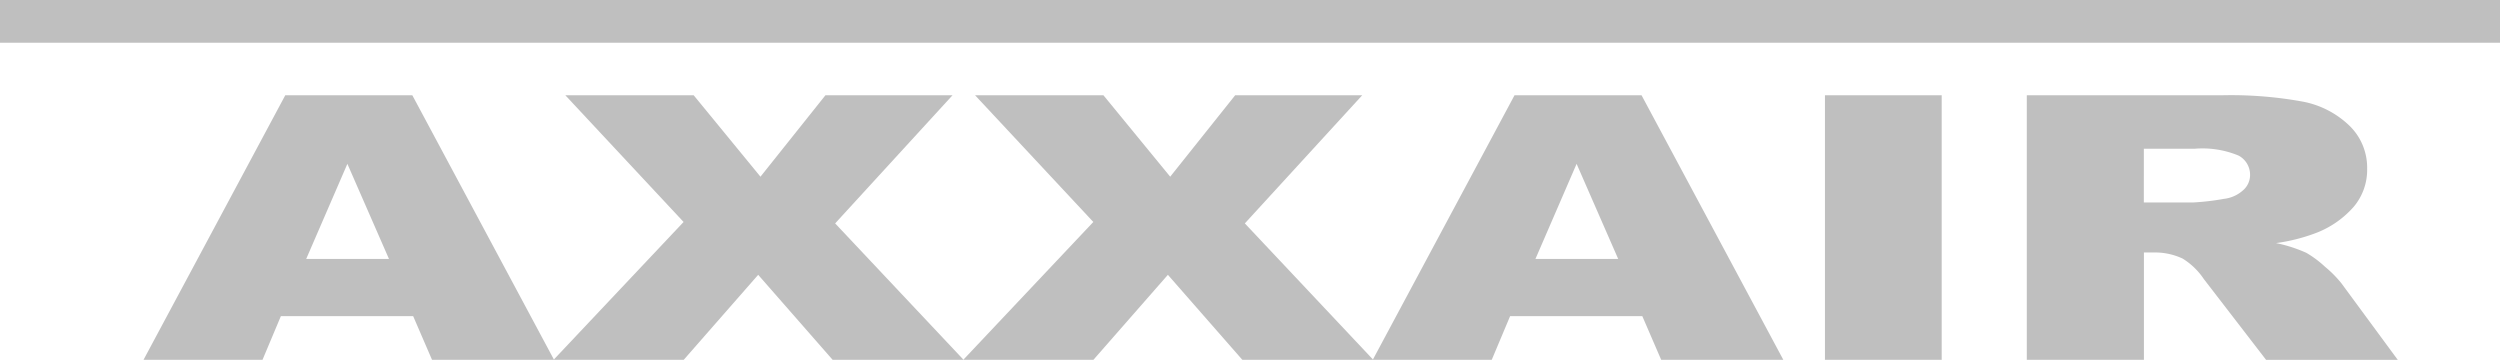
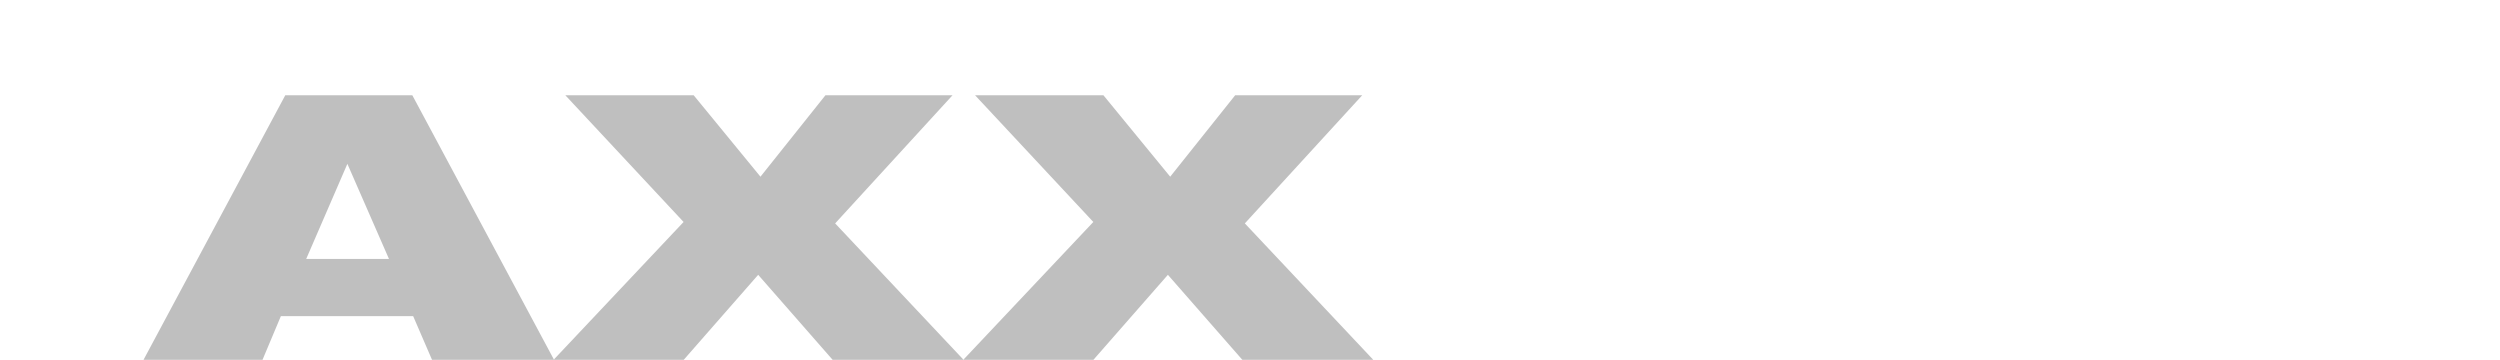
<svg xmlns="http://www.w3.org/2000/svg" id="Groupe_4811" data-name="Groupe 4811" width="175.528" height="25.264" viewBox="0 0 175.528 25.264">
  <defs>
    <clipPath id="clip-path">
-       <rect id="Rectangle_2476" data-name="Rectangle 2476" width="175.528" height="25.264" fill="#bfbfbf" />
-     </clipPath>
+       </clipPath>
  </defs>
  <path id="Tracé_5060" data-name="Tracé 5060" d="M22.35,10.15l2.921,6.678H19.458ZM17.988,5.337,8.037,23.909h8.354l1.289-3.065h9.289l1.324,3.065H36.86L26.911,5.337Z" transform="translate(2.04 1.354)" fill="#bfbfbf" />
  <path id="Tracé_5061" data-name="Tracé 5061" d="M50.086,5.337l-4.56,5.715L40.839,5.337H31.828l8.3,8.894L31,23.909h9.138l5.228-5.968,5.227,5.968h9.194l-9.017-9.578,8.24-8.995Z" transform="translate(7.867 1.354)" fill="#bfbfbf" />
  <path id="Tracé_5062" data-name="Tracé 5062" d="M73.032,5.337l-4.56,5.715L63.786,5.337H54.774l8.3,8.894-9.131,9.678h9.138l5.229-5.968,5.227,5.968H82.73l-9.017-9.578,8.24-8.995Z" transform="translate(13.689 1.354)" fill="#bfbfbf" />
-   <path id="Tracé_5063" data-name="Tracé 5063" d="M91.186,10.15l2.921,6.678H88.295ZM86.826,5.337,76.874,23.909h8.354l1.289-3.065H95.8l1.325,3.065H105.7L95.747,5.337Z" transform="translate(19.509 1.354)" fill="#bfbfbf" />
-   <rect id="Rectangle_2474" data-name="Rectangle 2474" width="8.197" height="18.572" transform="translate(128.132 6.691)" fill="#bfbfbf" />
  <g id="Groupe_4810" data-name="Groupe 4810" transform="translate(0 0)">
    <g id="Groupe_4809" data-name="Groupe 4809" clip-path="url(#clip-path)">
-       <path id="Tracé_5064" data-name="Tracé 5064" d="M113.5,23.91V5.337h13.635a27.915,27.915,0,0,1,5.8.455,6.458,6.458,0,0,1,3.232,1.693,4.1,4.1,0,0,1,1.229,3.008,4.017,4.017,0,0,1-.939,2.667,6.7,6.7,0,0,1-2.585,1.818,12.629,12.629,0,0,1-2.872.735,10.133,10.133,0,0,1,2.13.686,7.372,7.372,0,0,1,1.309.977,8,8,0,0,1,1.146,1.155l3.961,5.381H130.3l-4.373-5.677a4.851,4.851,0,0,0-1.481-1.431,4.523,4.523,0,0,0-2-.431h-.722V23.91Zm8.217-11.048h3.449a17.12,17.12,0,0,0,2.167-.253,2.406,2.406,0,0,0,1.328-.583,1.419,1.419,0,0,0,.515-1.076,1.521,1.521,0,0,0-.812-1.382,6.616,6.616,0,0,0-3.053-.481h-3.593Z" transform="translate(28.804 1.354)" fill="#bfbfbf" />
-       <rect id="Rectangle_2475" data-name="Rectangle 2475" width="176" height="3" transform="translate(-0.472 0)" fill="#bfbfbf" />
+       <path id="Tracé_5064" data-name="Tracé 5064" d="M113.5,23.91V5.337h13.635a27.915,27.915,0,0,1,5.8.455,6.458,6.458,0,0,1,3.232,1.693,4.1,4.1,0,0,1,1.229,3.008,4.017,4.017,0,0,1-.939,2.667,6.7,6.7,0,0,1-2.585,1.818,12.629,12.629,0,0,1-2.872.735,10.133,10.133,0,0,1,2.13.686,7.372,7.372,0,0,1,1.309.977,8,8,0,0,1,1.146,1.155l3.961,5.381H130.3l-4.373-5.677a4.851,4.851,0,0,0-1.481-1.431,4.523,4.523,0,0,0-2-.431h-.722V23.91Zm8.217-11.048a17.12,17.12,0,0,0,2.167-.253,2.406,2.406,0,0,0,1.328-.583,1.419,1.419,0,0,0,.515-1.076,1.521,1.521,0,0,0-.812-1.382,6.616,6.616,0,0,0-3.053-.481h-3.593Z" transform="translate(28.804 1.354)" fill="#bfbfbf" />
    </g>
  </g>
</svg>